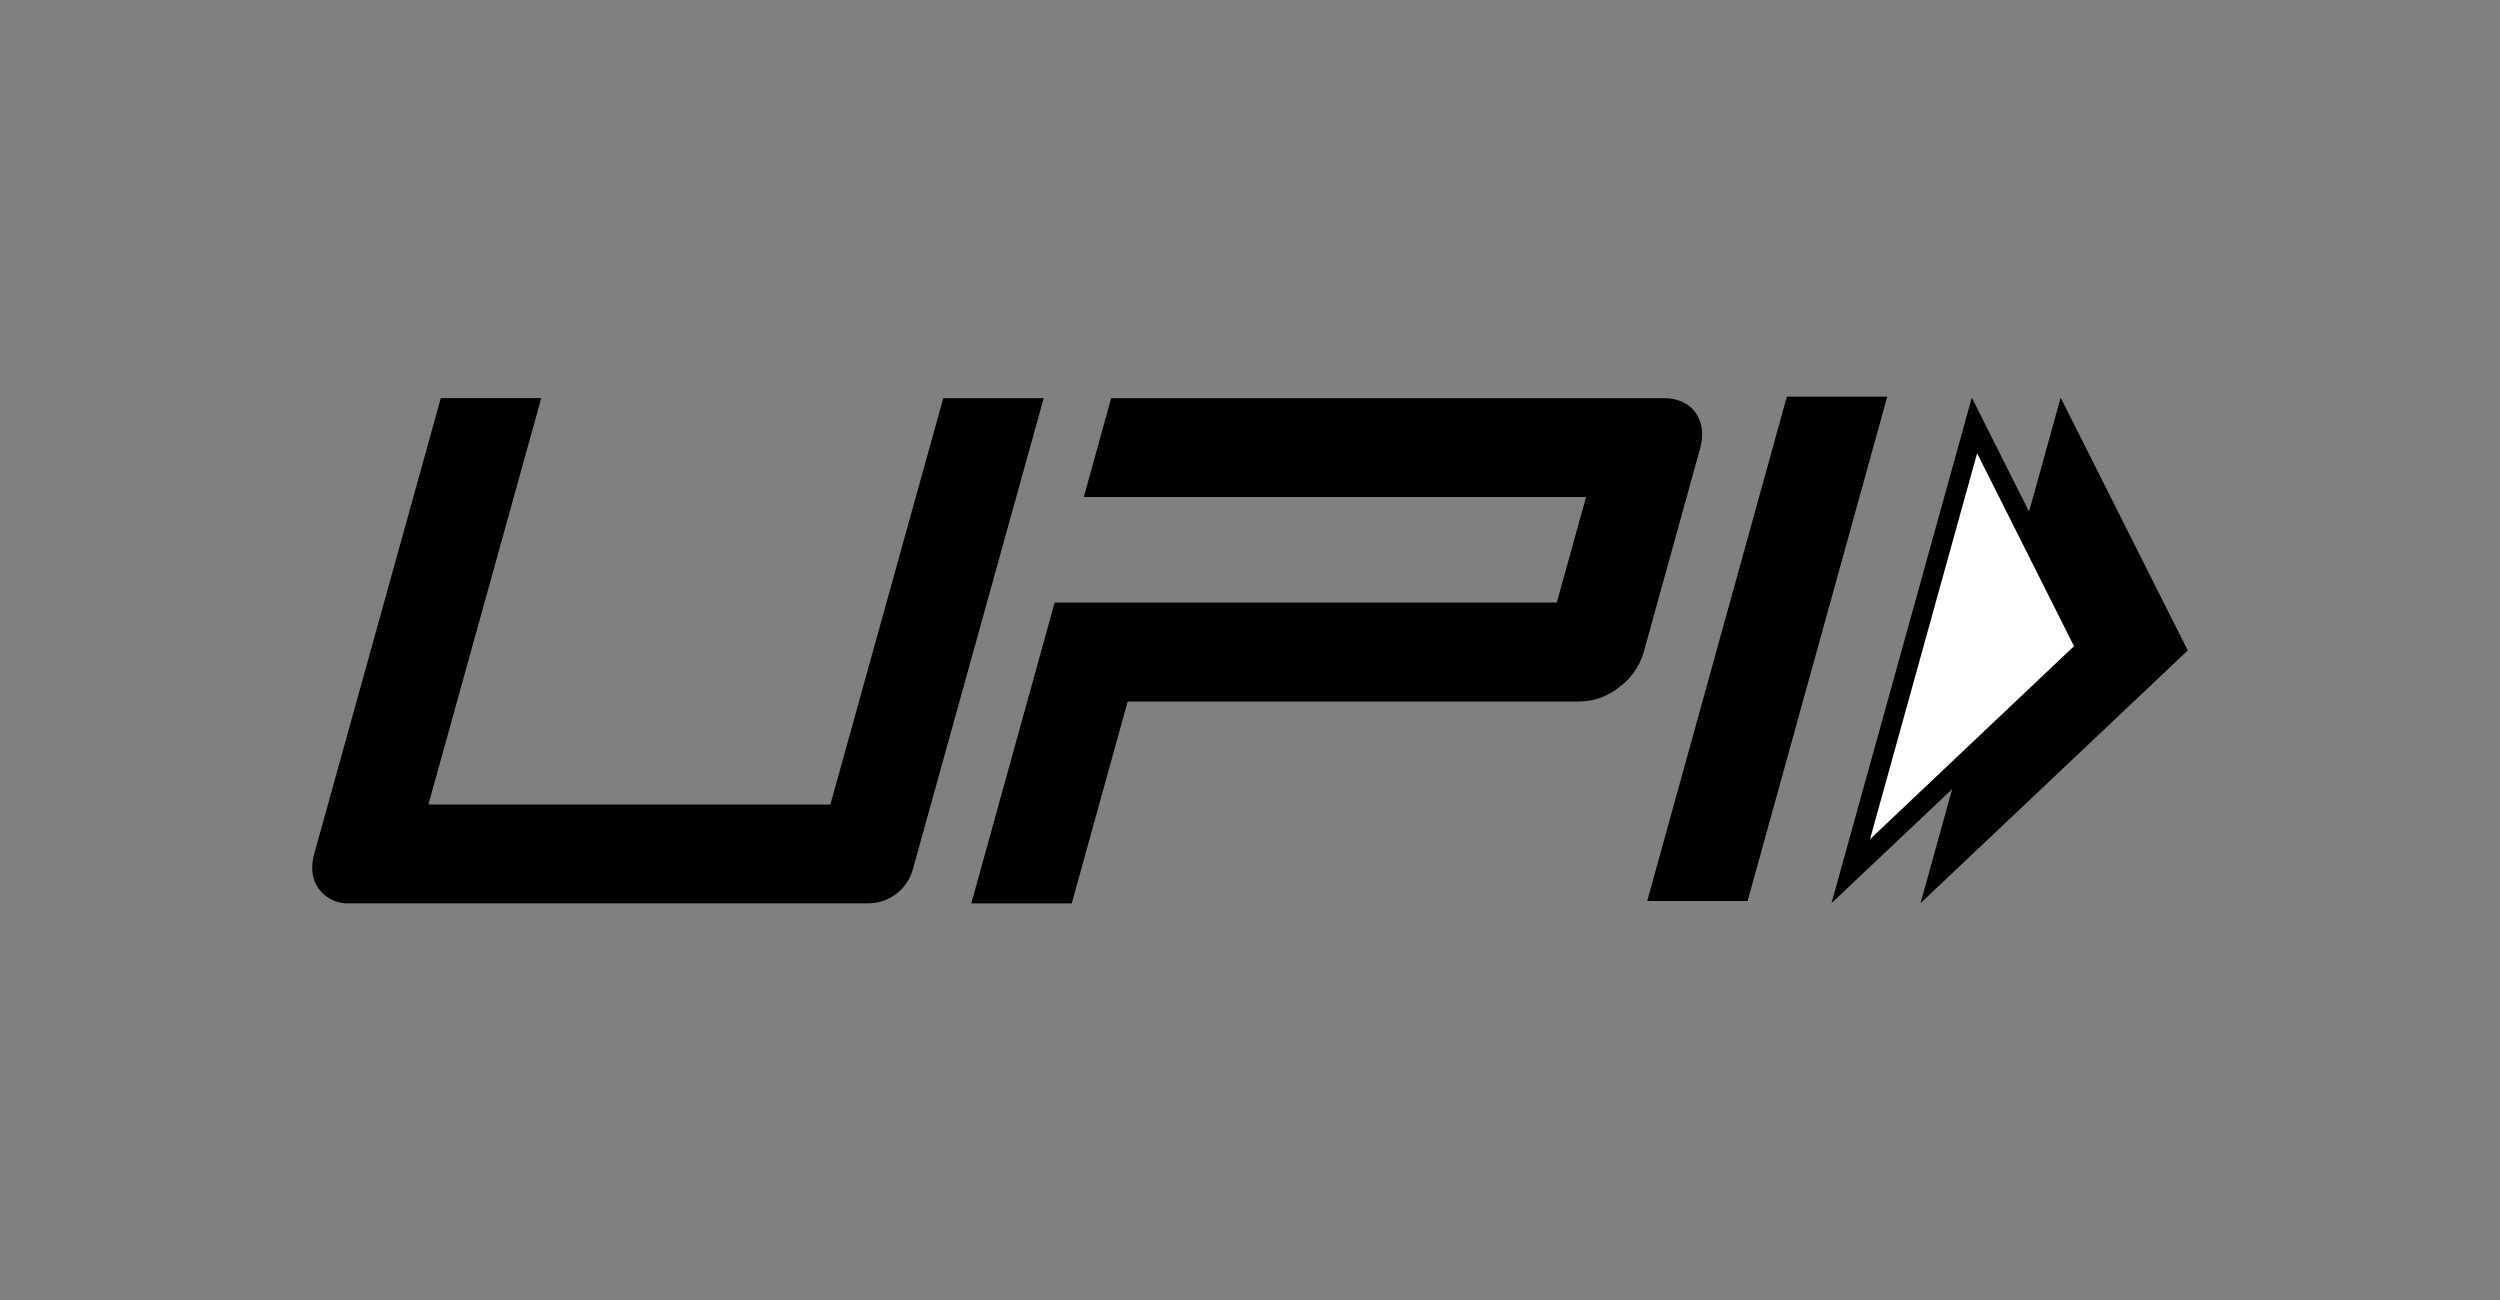
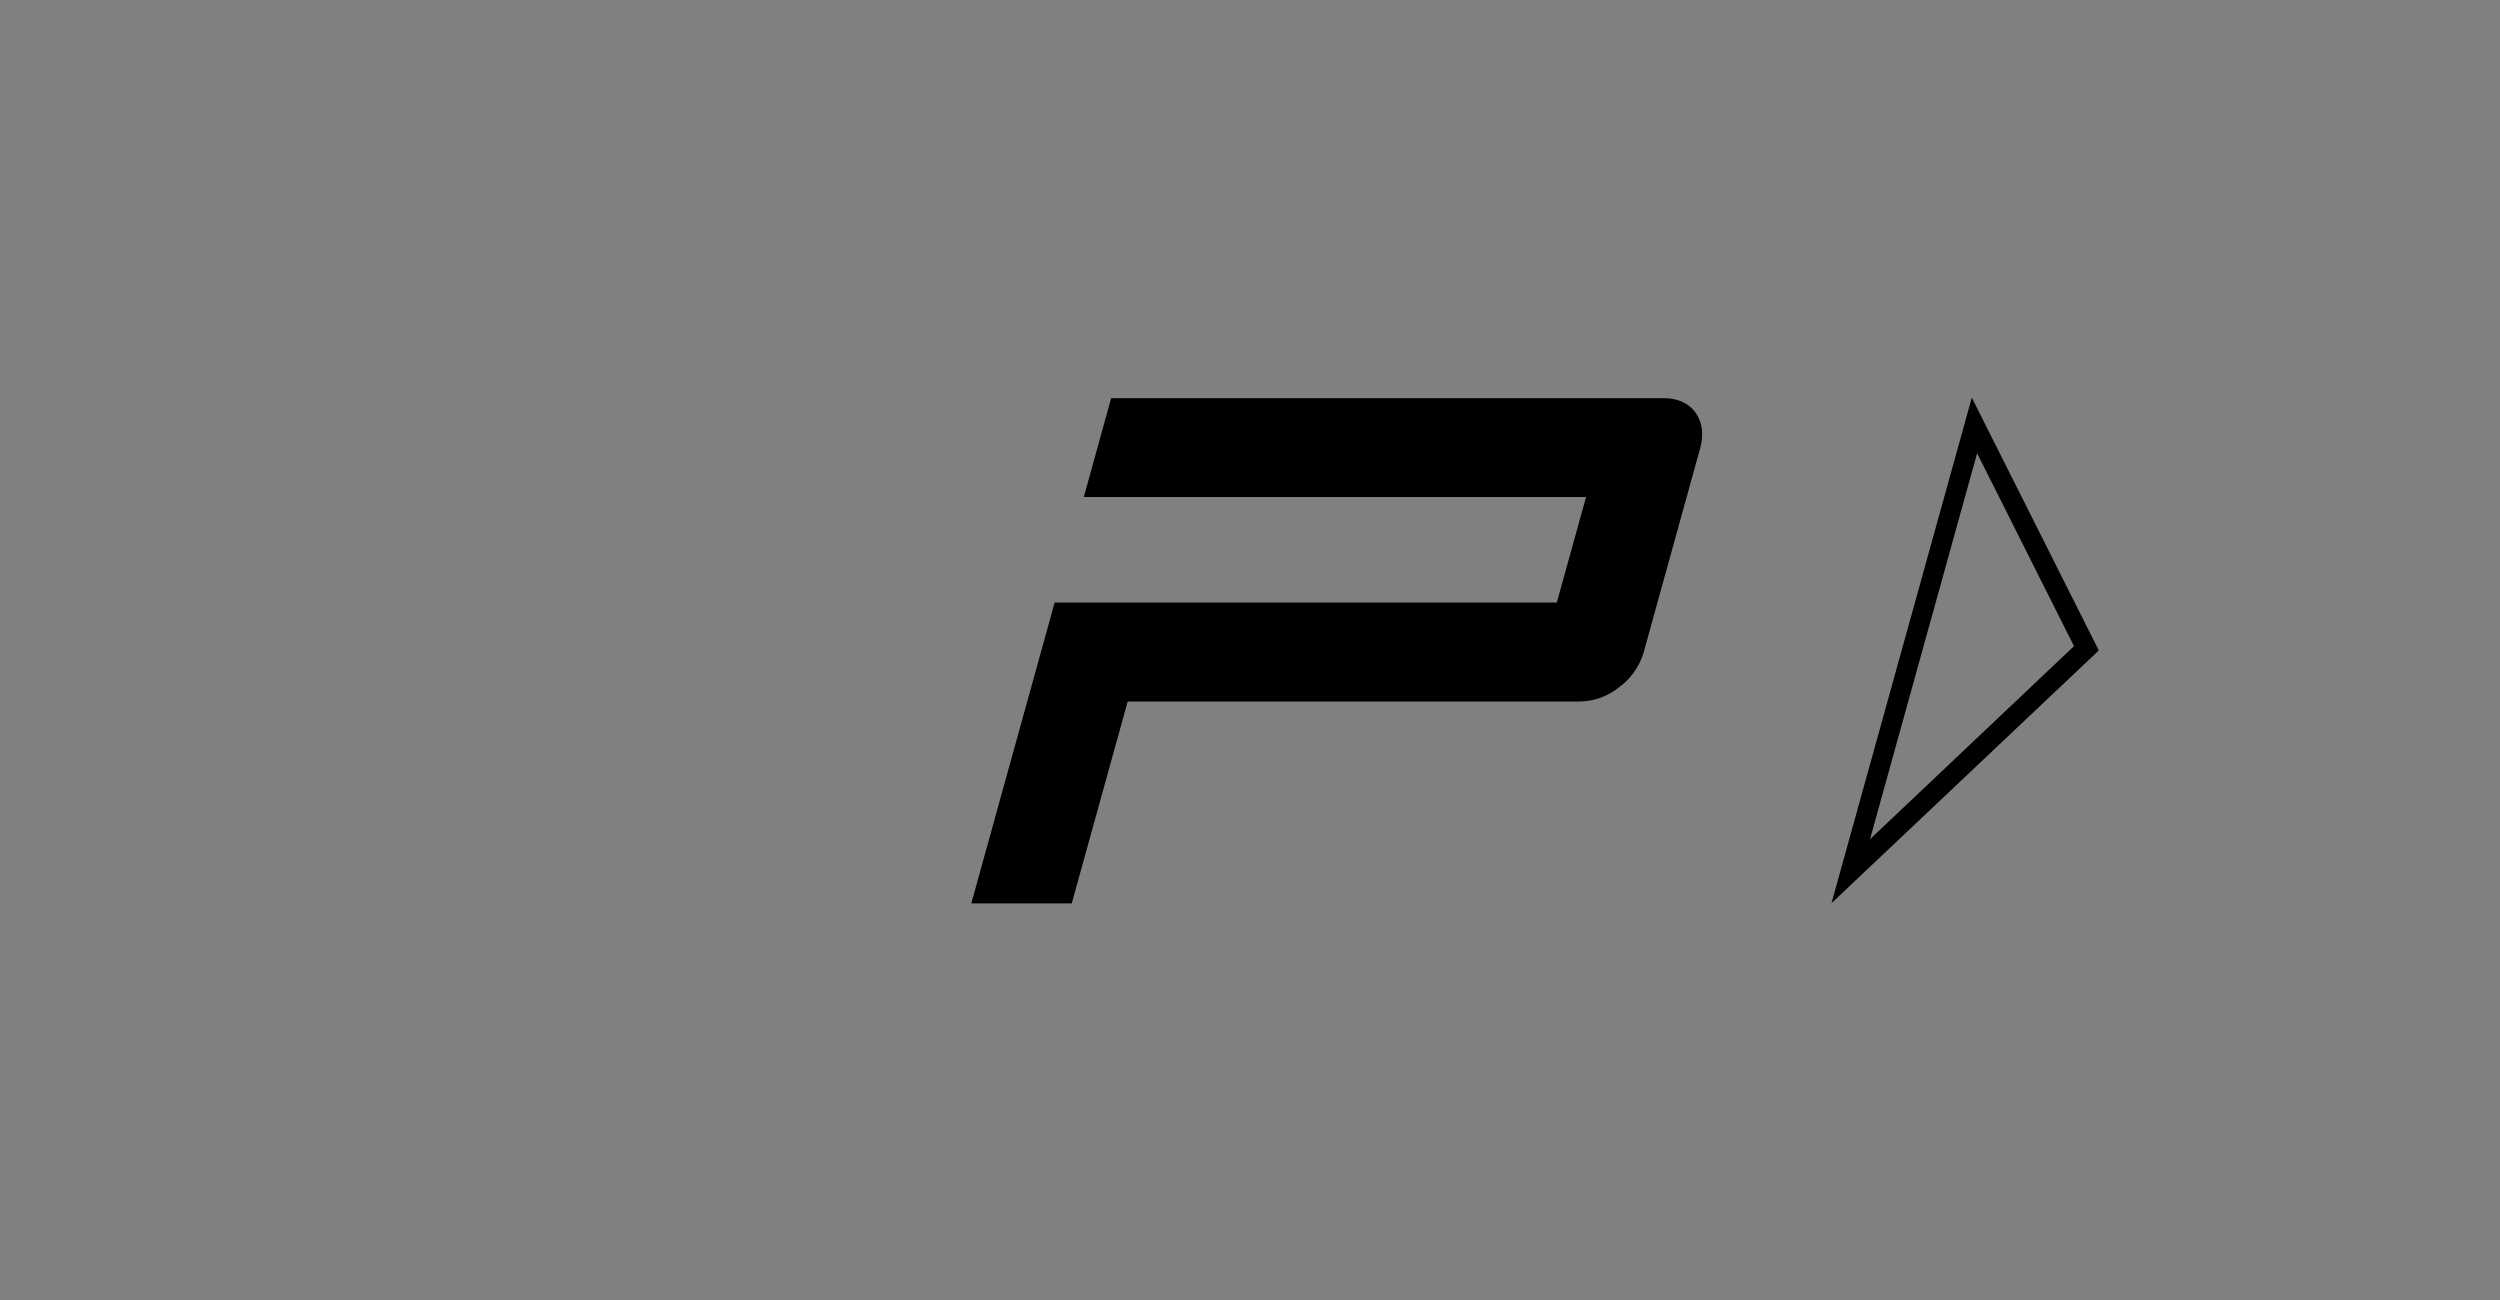
<svg xmlns="http://www.w3.org/2000/svg" id="Layer_1" data-name="Layer 1" viewBox="0 0 500 260">
  <rect x="0" y="0" width="500" height="260" fill="#808080" stroke="none" />
  <defs>
    <style>.cls-1{fill:#000;}.cls-2{fill:#fff;}</style>
  </defs>
  <g id="g126">
-     <path id="path128" class="cls-1" d="M349.52,180.2H329.44L357.37,79.34h20.08Z" />
-   </g>
+     </g>
  <g id="g130">
    <path id="path132" class="cls-1" d="M339.1,82.53c-1.39-1.92-3.54-2.89-6.46-2.89H222.23L216.76,99.4h20.09v0h80.36l-5.85,21.11H231v0H210.93l-16.67,60.17h20.09l11.19-40.38h90.33a12.86,12.86,0,0,0,8-2.89,13.43,13.43,0,0,0,4.92-7.14l11.18-40.39q1.23-4.41-.84-7.29" />
  </g>
  <g id="g134">
-     <path id="path136" class="cls-1" d="M182.56,173.9a9.23,9.23,0,0,1-8.89,6.76H70.06a7.22,7.22,0,0,1-6.3-2.89q-2.07-2.88-.88-7.14l25.28-91h20.09L85.68,160.91h80.39l22.58-81.27h20.09Z" />
-   </g>
+     </g>
  <g id="g138">
-     <path id="path140" class="cls-1" d="M412.13,79.53l25.42,50.56-53.44,50.54Z" />
-   </g>
+     </g>
  <g id="g142">
    <g id="path144">
-       <polygon class="cls-2" points="394.85 85.06 417.26 129.66 370.1 174.24 394.85 85.06" />
      <path class="cls-1" d="M395.39,90.59l19.41,38.64L374,167.85l21.44-77.26m-1.08-11.06-28.06,101.1,53.46-50.54-25.4-50.56Z" />
    </g>
  </g>
</svg>